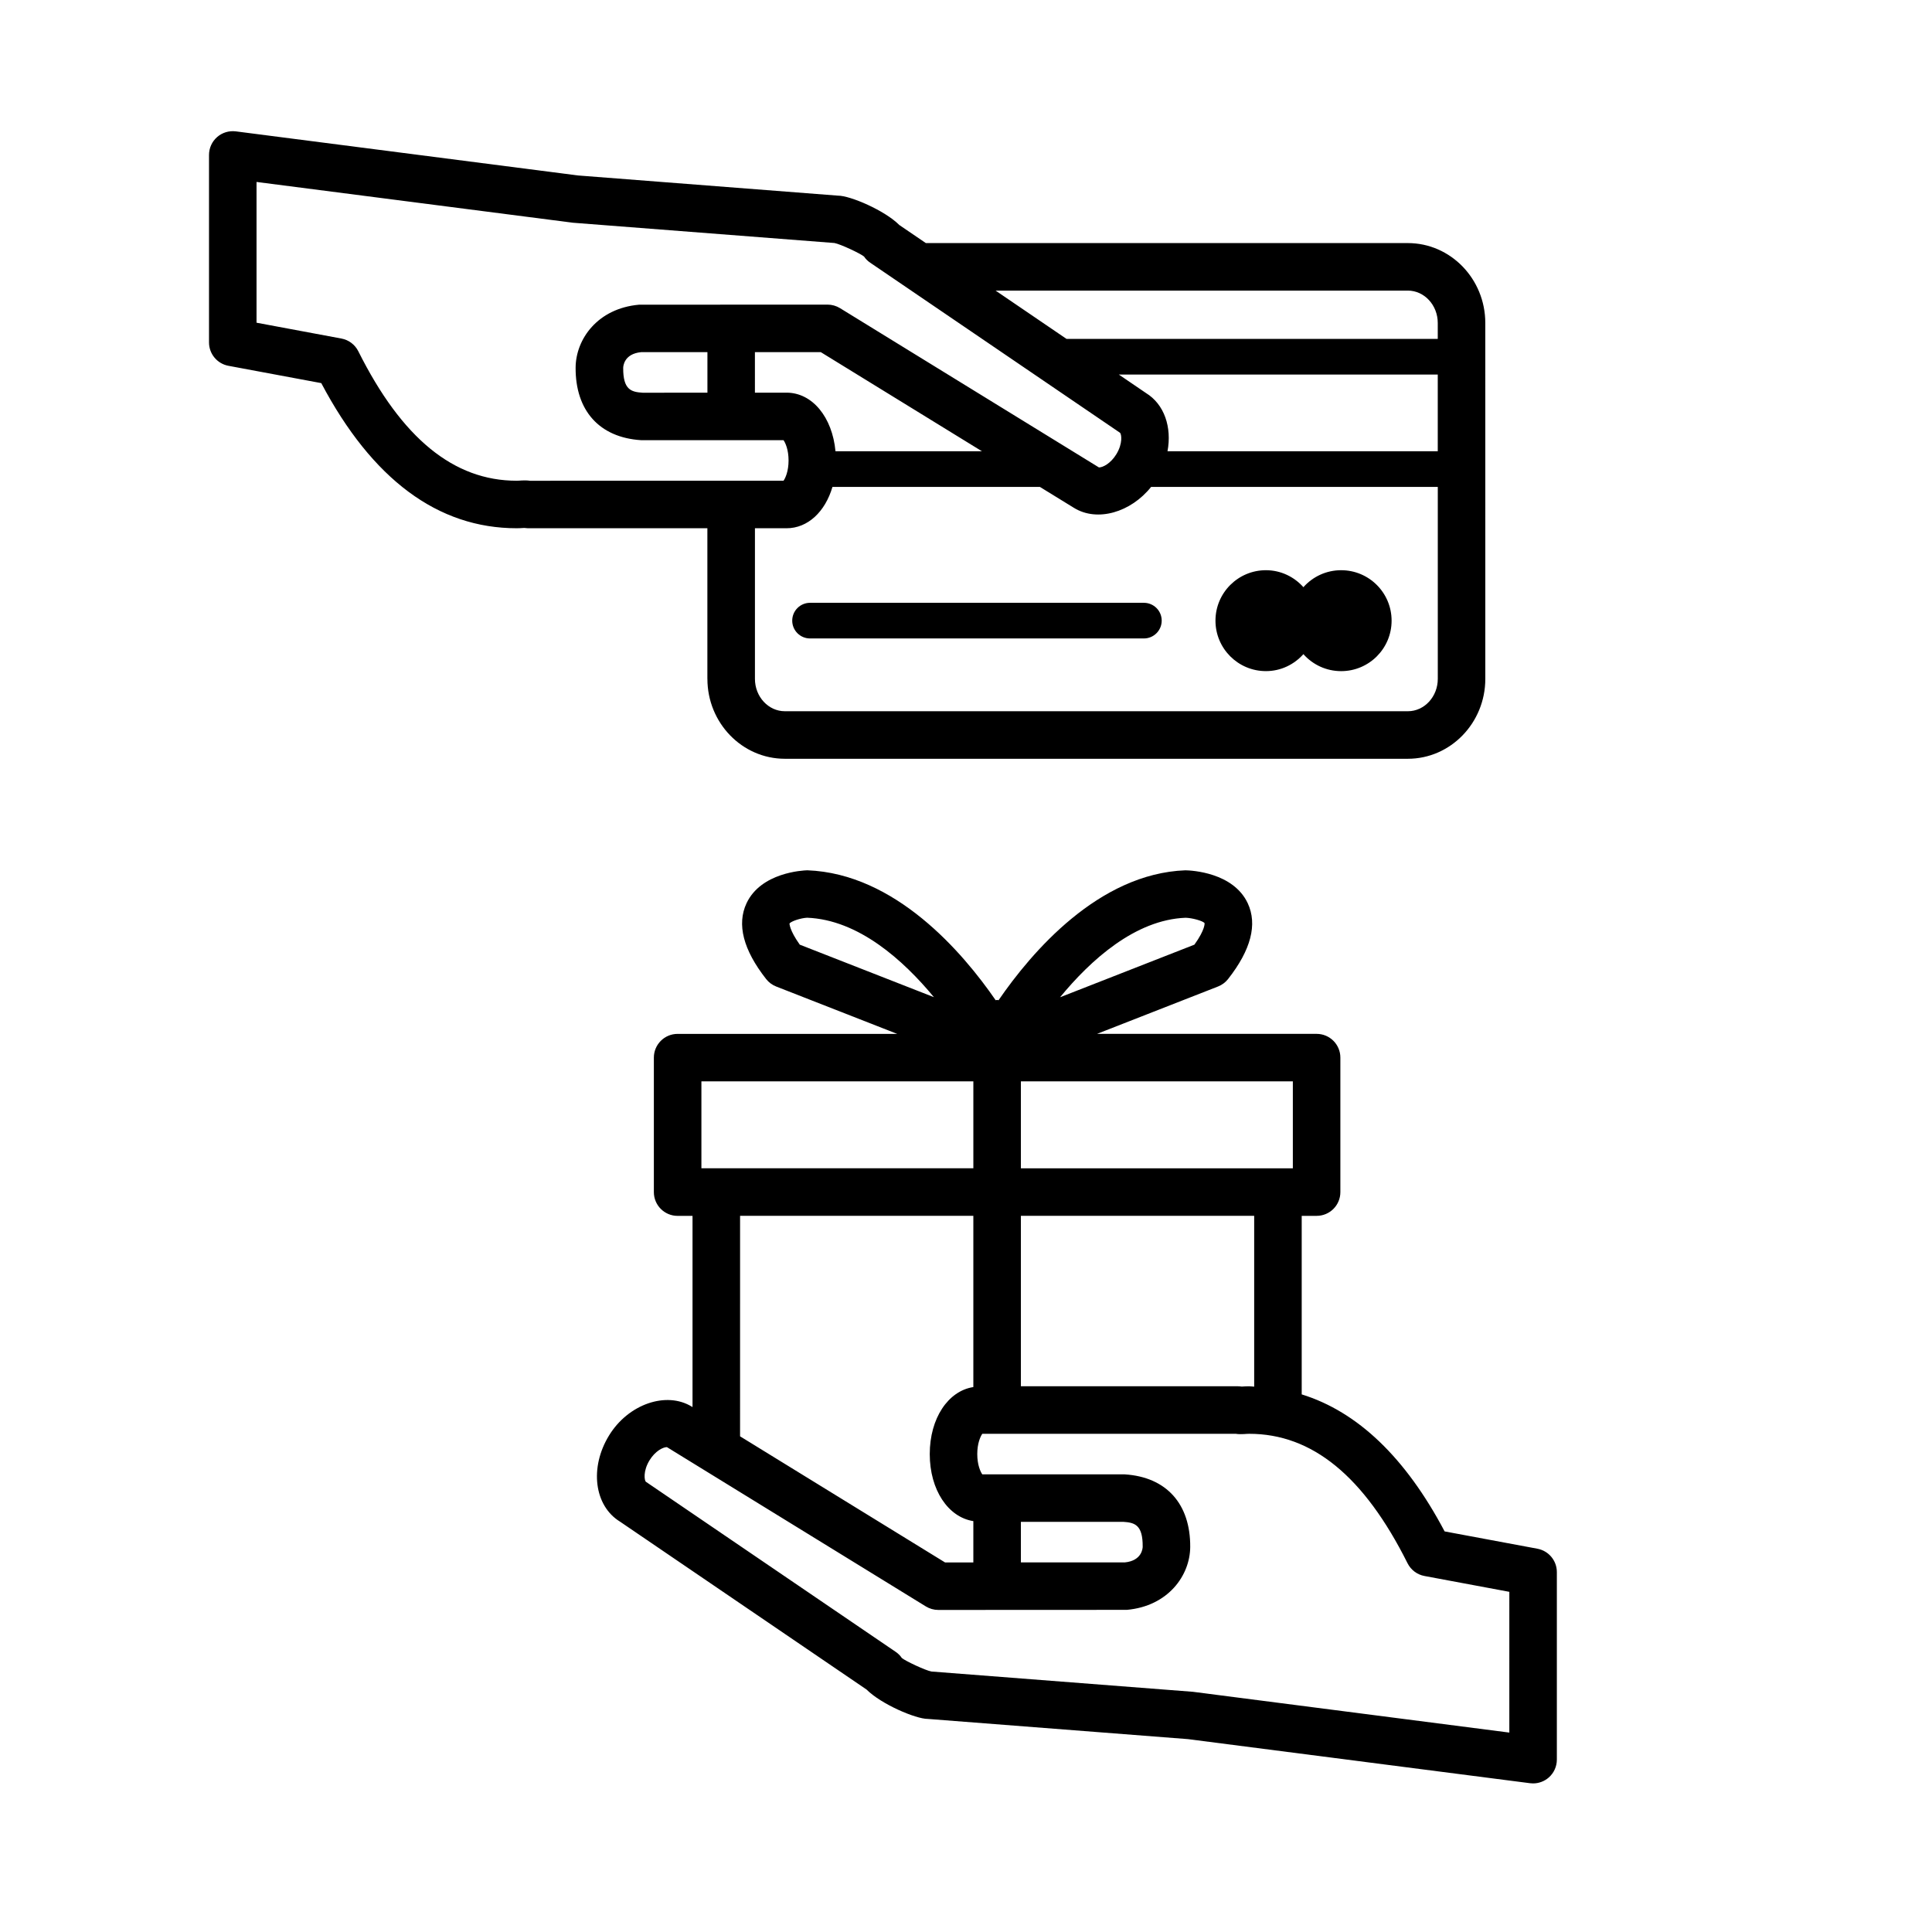
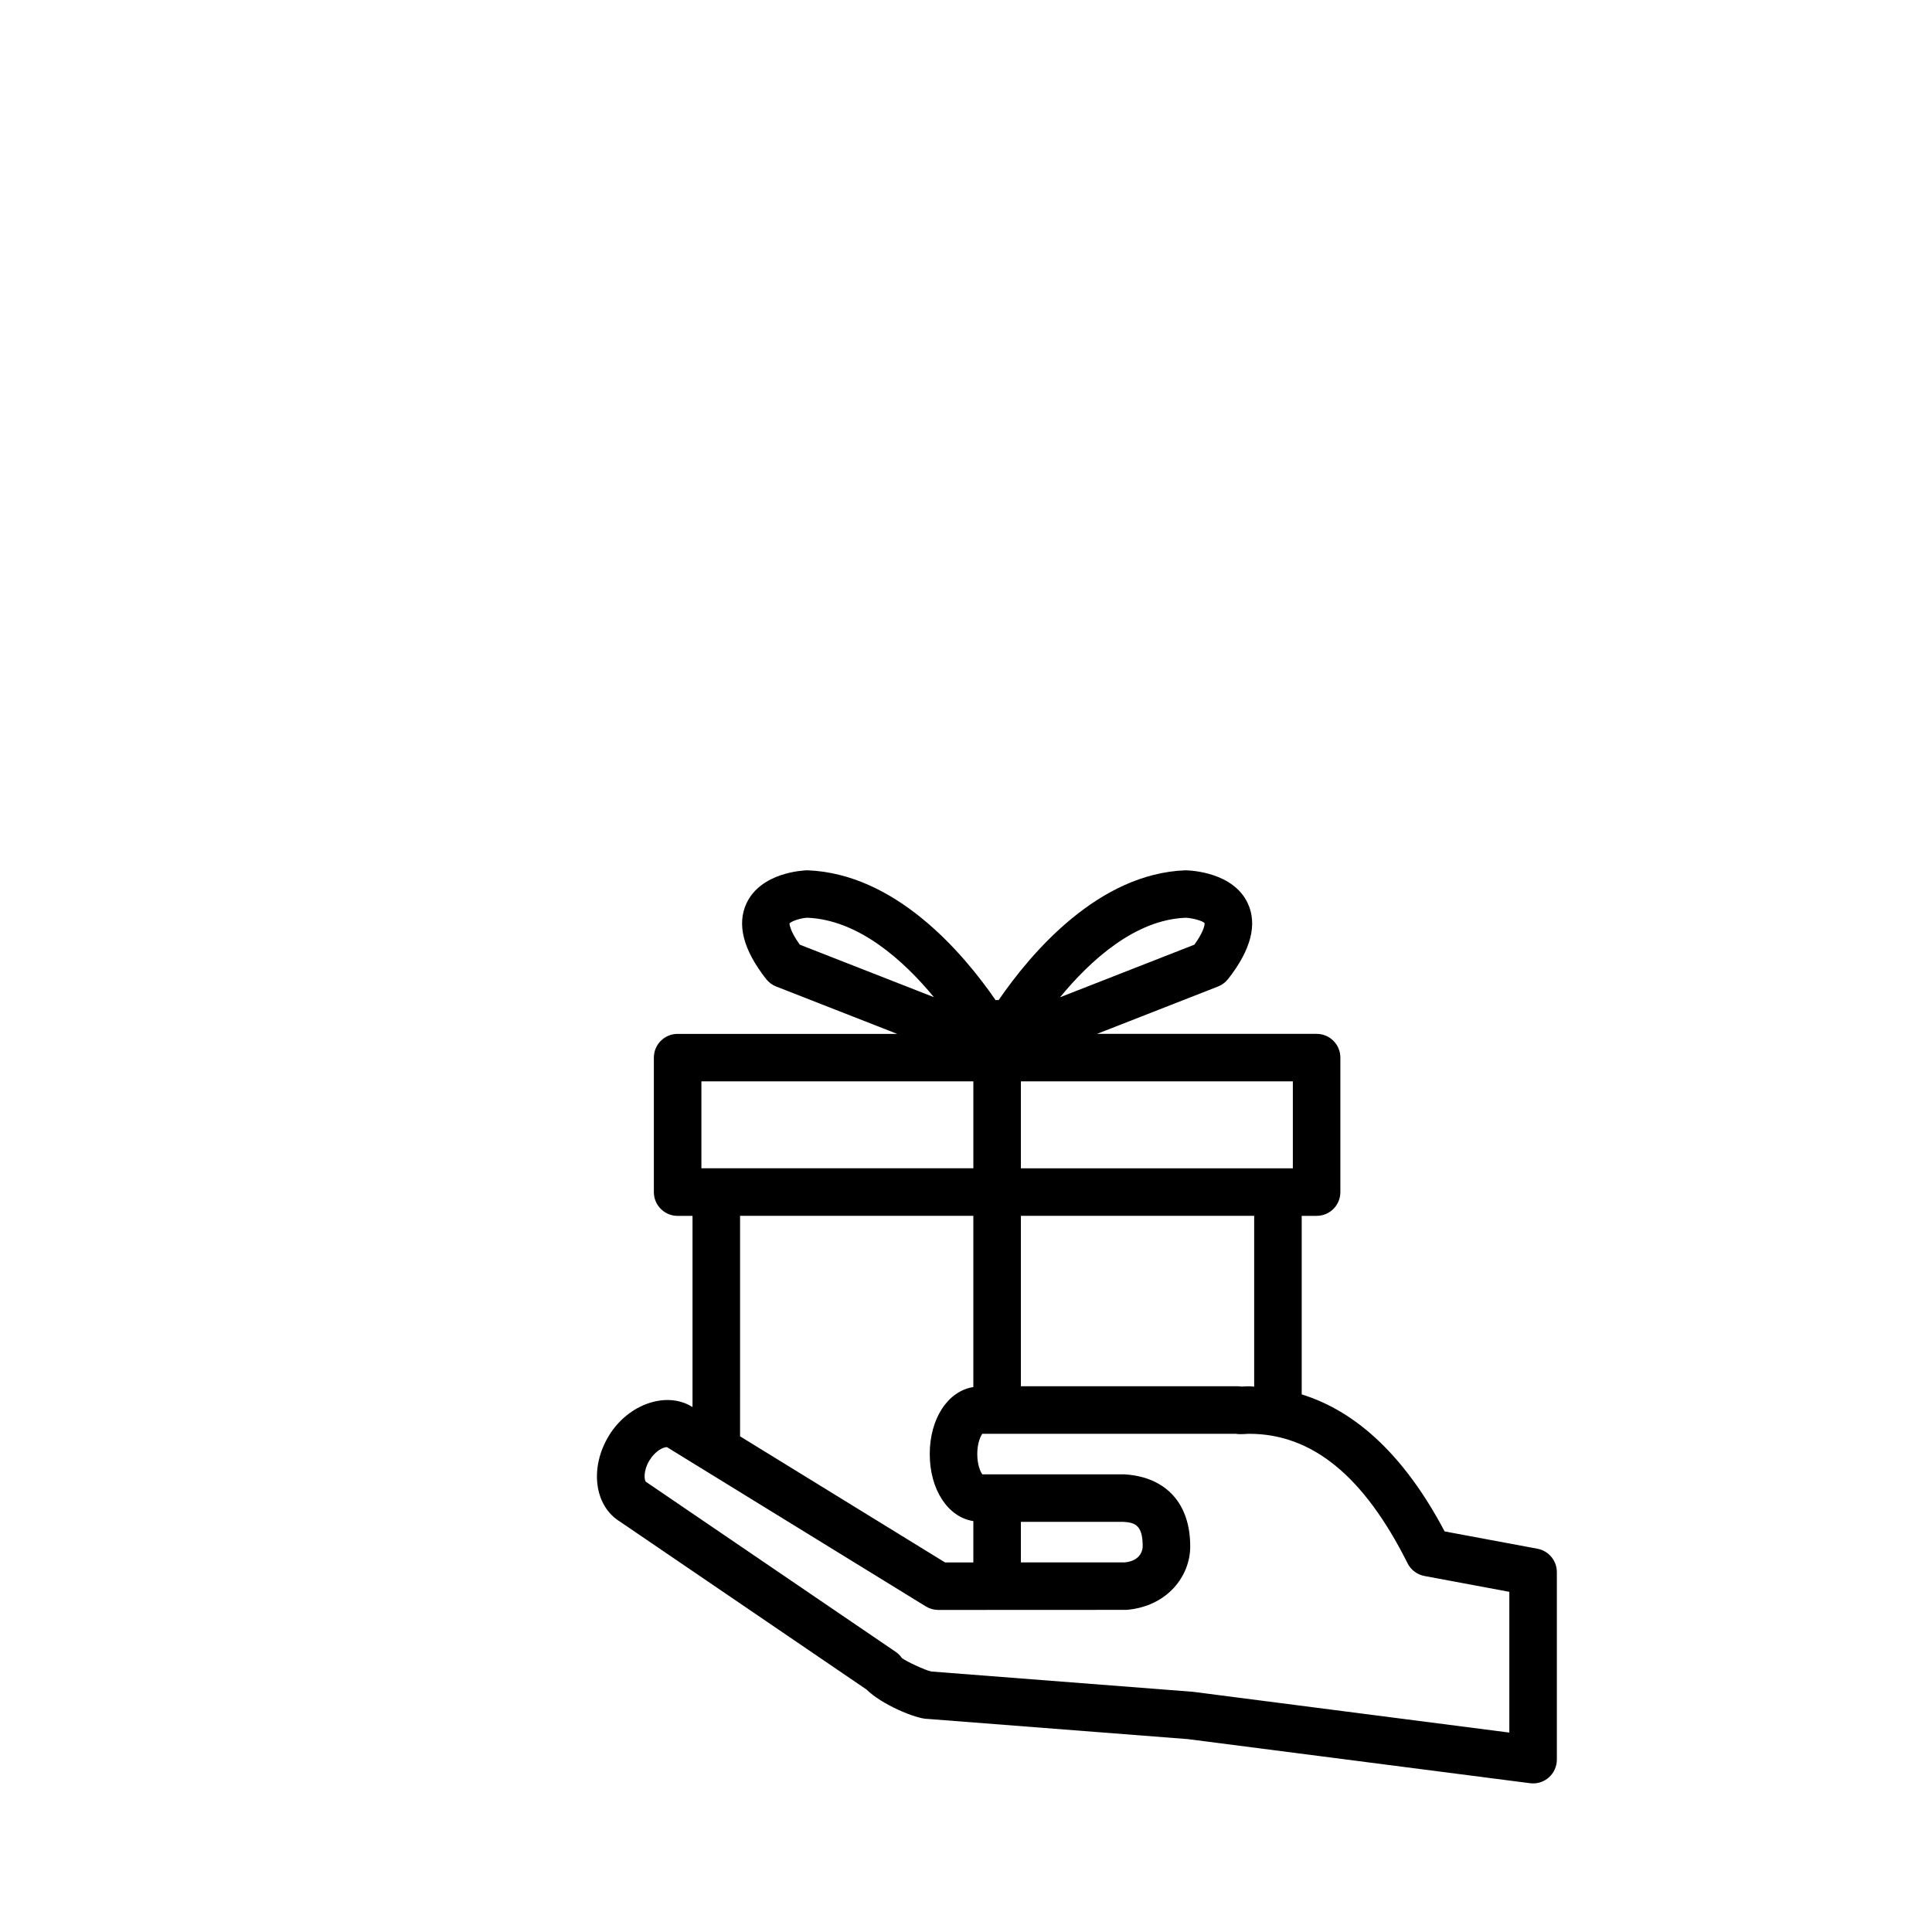
<svg xmlns="http://www.w3.org/2000/svg" fill="#000000" width="800px" height="800px" version="1.1" viewBox="144 144 512 512">
  <g>
-     <path d="m331.47 323.91c0 11.676 9.207 21.172 20.531 21.172h165.09c11.324 0 20.531-9.504 20.531-21.172l-0.004-94.32c0-11.676-9.207-21.172-20.531-21.172h-127.73l-7.027-4.785c-3.867-3.879-13.012-7.785-16.234-7.785h-0.023l-68.922-5.352-90.66-11.684c-1.832-0.215-3.602 0.324-4.961 1.516-1.359 1.191-2.141 2.922-2.141 4.731v49.688c0 3.027 2.16 5.637 5.141 6.191l24.609 4.59c13.504 25.531 30.91 38.461 51.793 38.461 0.594 0 1.184-0.031 1.977-0.082 0.371 0.051 0.738 0.082 0.984 0.082h47.57v39.922zm185.62 8.574h-165.09c-4.371 0-7.934-3.848-7.934-8.578v-39.914h8.371c5.656 0 10.254-4.402 12.172-10.957h54.973l9.051 5.566c6.172 3.797 15.047 1.176 20.422-5.566h75.973v50.871c0 4.731-3.562 8.578-7.934 8.578zm-202.78-84.41c-3.043-0.195-5.195-0.781-5.156-6.574 0-0.383 0.172-3.742 4.762-4.176h17.559v10.742zm29.75-10.75h17.465l42.699 26.266h-38.812c-0.832-8.992-6.098-15.531-12.98-15.531h-8.371zm180.96 26.266h-71.621c1.191-6.367-0.832-12.445-5.707-15.434l-7.188-4.894h84.516zm-7.934-42.578c4.371 0 7.934 3.848 7.934 8.578v4.219h-98.387l-18.793-12.797zm-234.79 50.316c-0.453 0.031-0.906 0.07-1.367 0.07-16.695 0-30.422-11.223-41.969-34.305-0.883-1.762-2.539-3.016-4.477-3.375l-22.5-4.199v-37.301l83.867 10.809 69.273 5.371c1.598 0.285 6.926 2.801 7.852 3.582 0.441 0.656 1 1.211 1.656 1.648l66.199 45.07c0.371 0.383 0.77 2.809-1 5.699-1.473 2.394-3.516 3.477-4.598 3.477l-68.625-42.215c-0.996-0.609-2.141-0.934-3.301-0.934l-25.488 0.012c-0.02 0-0.039-0.012-0.062-0.012-0.023 0-0.039 0.012-0.062 0.012l-24.352 0.012c-10.965 0.977-16.75 9.125-16.797 16.664-0.074 11.355 6.262 18.539 17.355 19.238h23.824c0.012 0 0.02 0.008 0.031 0.008s0.02-0.008 0.031-0.008h13.855c0.512 0.711 1.336 2.562 1.336 5.379s-0.824 4.652-1.336 5.371l-67.227 0.004c-0.535-0.109-1.586-0.109-2.121-0.078z" />
-     <path d="m499.42 295.11c-3.969 0-7.531 1.727-9.98 4.473v0.051c-2.449-2.754-5.984-4.523-9.957-4.523-7.379 0-13.371 5.984-13.371 13.371 0 7.379 5.988 13.371 13.371 13.371 3.981 0 7.512-1.77 9.957-4.527v0.059c2.449 2.746 6.008 4.473 9.977 4.473 7.387 0 13.371-5.988 13.371-13.371 0.004-7.391-5.981-13.375-13.367-13.375z" />
-     <path d="m447.14 303.75h-88.469c-2.606 0-4.723 2.117-4.723 4.723 0 2.606 2.117 4.723 4.723 4.723h88.469c2.606 0 4.723-2.117 4.723-4.723 0.004-2.609-2.113-4.723-4.723-4.723z" />
    <path d="m551.45 554.43-24.609-4.59c-10.371-19.617-23.082-31.723-37.875-36.312v-47.312h3.949c3.484 0 6.297-2.816 6.297-6.297v-35.637c0-3.484-2.816-6.297-6.297-6.297h-58.191l32.066-12.551c1.047-0.41 1.973-1.098 2.664-1.977 6.078-7.738 7.828-14.508 5.203-20.102-3.828-8.148-14.863-8.684-16.52-8.715-23.035 0.875-40.785 21.734-49.512 34.43-0.133-0.008-0.246-0.074-0.379-0.074-0.137 0-0.25 0.07-0.383 0.074-8.746-12.695-26.582-33.555-49.91-34.434-1.242 0.039-12.273 0.574-16.109 8.723-2.625 5.598-0.883 12.355 5.195 20.102 0.691 0.887 1.613 1.566 2.664 1.977l32.066 12.551h-58.191c-3.484 0-6.297 2.816-6.297 6.297v35.637c0 3.484 2.816 6.297 6.297 6.297h3.949v50.672l-0.172-0.105c-6.769-4.176-16.859-0.676-21.934 7.602-5.269 8.57-3.91 18.68 2.859 22.84l65.371 44.52c3.867 3.879 13.012 7.785 16.234 7.785h0.023l68.922 5.352 90.652 11.684c0.27 0.031 0.543 0.051 0.805 0.051 1.52 0 3.004-0.555 4.156-1.566 1.359-1.191 2.141-2.922 2.141-4.731v-49.688c0.004-3.043-2.156-5.644-5.137-6.203zm-75.078-42.949c-0.445-0.012-0.867-0.105-1.324-0.105-0.594 0-1.176 0.031-1.977 0.082-0.367-0.051-0.73-0.082-0.984-0.082l-57.539-0.004v-45.168h61.824zm-34.703 35.82c3.043 0.195 5.195 0.781 5.156 6.574 0 0.383-0.172 3.746-4.762 4.18h-27.516v-10.75zm44.949-93.684h-72.07v-23.043h72.07zm-28.418-66.402c1.715 0.043 4.539 0.812 5.027 1.418 0 0.02 0.219 1.656-2.695 5.711l-35.602 13.938c8.066-9.824 19.891-20.551 33.27-21.066zm-104.98 1.523c0.453-0.605 2.949-1.441 4.66-1.531 13.598 0.523 25.504 11.234 33.621 21.055l-35.551-13.918c-2.824-3.961-2.699-5.606-2.731-5.606zm-23.34 41.828h72.07v23.043h-72.07zm10.25 35.645h61.816v45.375c-6.676 1.027-11.551 8.27-11.551 17.758 0 9.492 4.875 16.738 11.551 17.766v10.953h-7.496l-54.324-33.422zm203.86 136.94-83.867-10.809-69.273-5.371c-1.598-0.285-6.926-2.801-7.852-3.582-0.441-0.656-1-1.211-1.656-1.648l-66.195-45.07c-0.371-0.379-0.773-2.809 0.996-5.691 1.473-2.398 3.516-3.477 4.598-3.477l68.617 42.215c0.996 0.609 2.141 0.934 3.301 0.934l49.973-0.023c10.957-0.988 16.746-9.137 16.789-16.668 0.074-11.355-6.262-18.539-17.355-19.238h-37.742c-0.512-0.711-1.336-2.562-1.336-5.379s0.824-4.652 1.336-5.371h67.238l0.152 0.031c0.473 0.074 1.469 0.074 1.965 0.039 0.453-0.031 0.906-0.07 1.367-0.07 16.695 0 30.422 11.223 41.969 34.305 0.883 1.762 2.539 3.016 4.477 3.375l22.5 4.199z" />
  </g>
</svg>